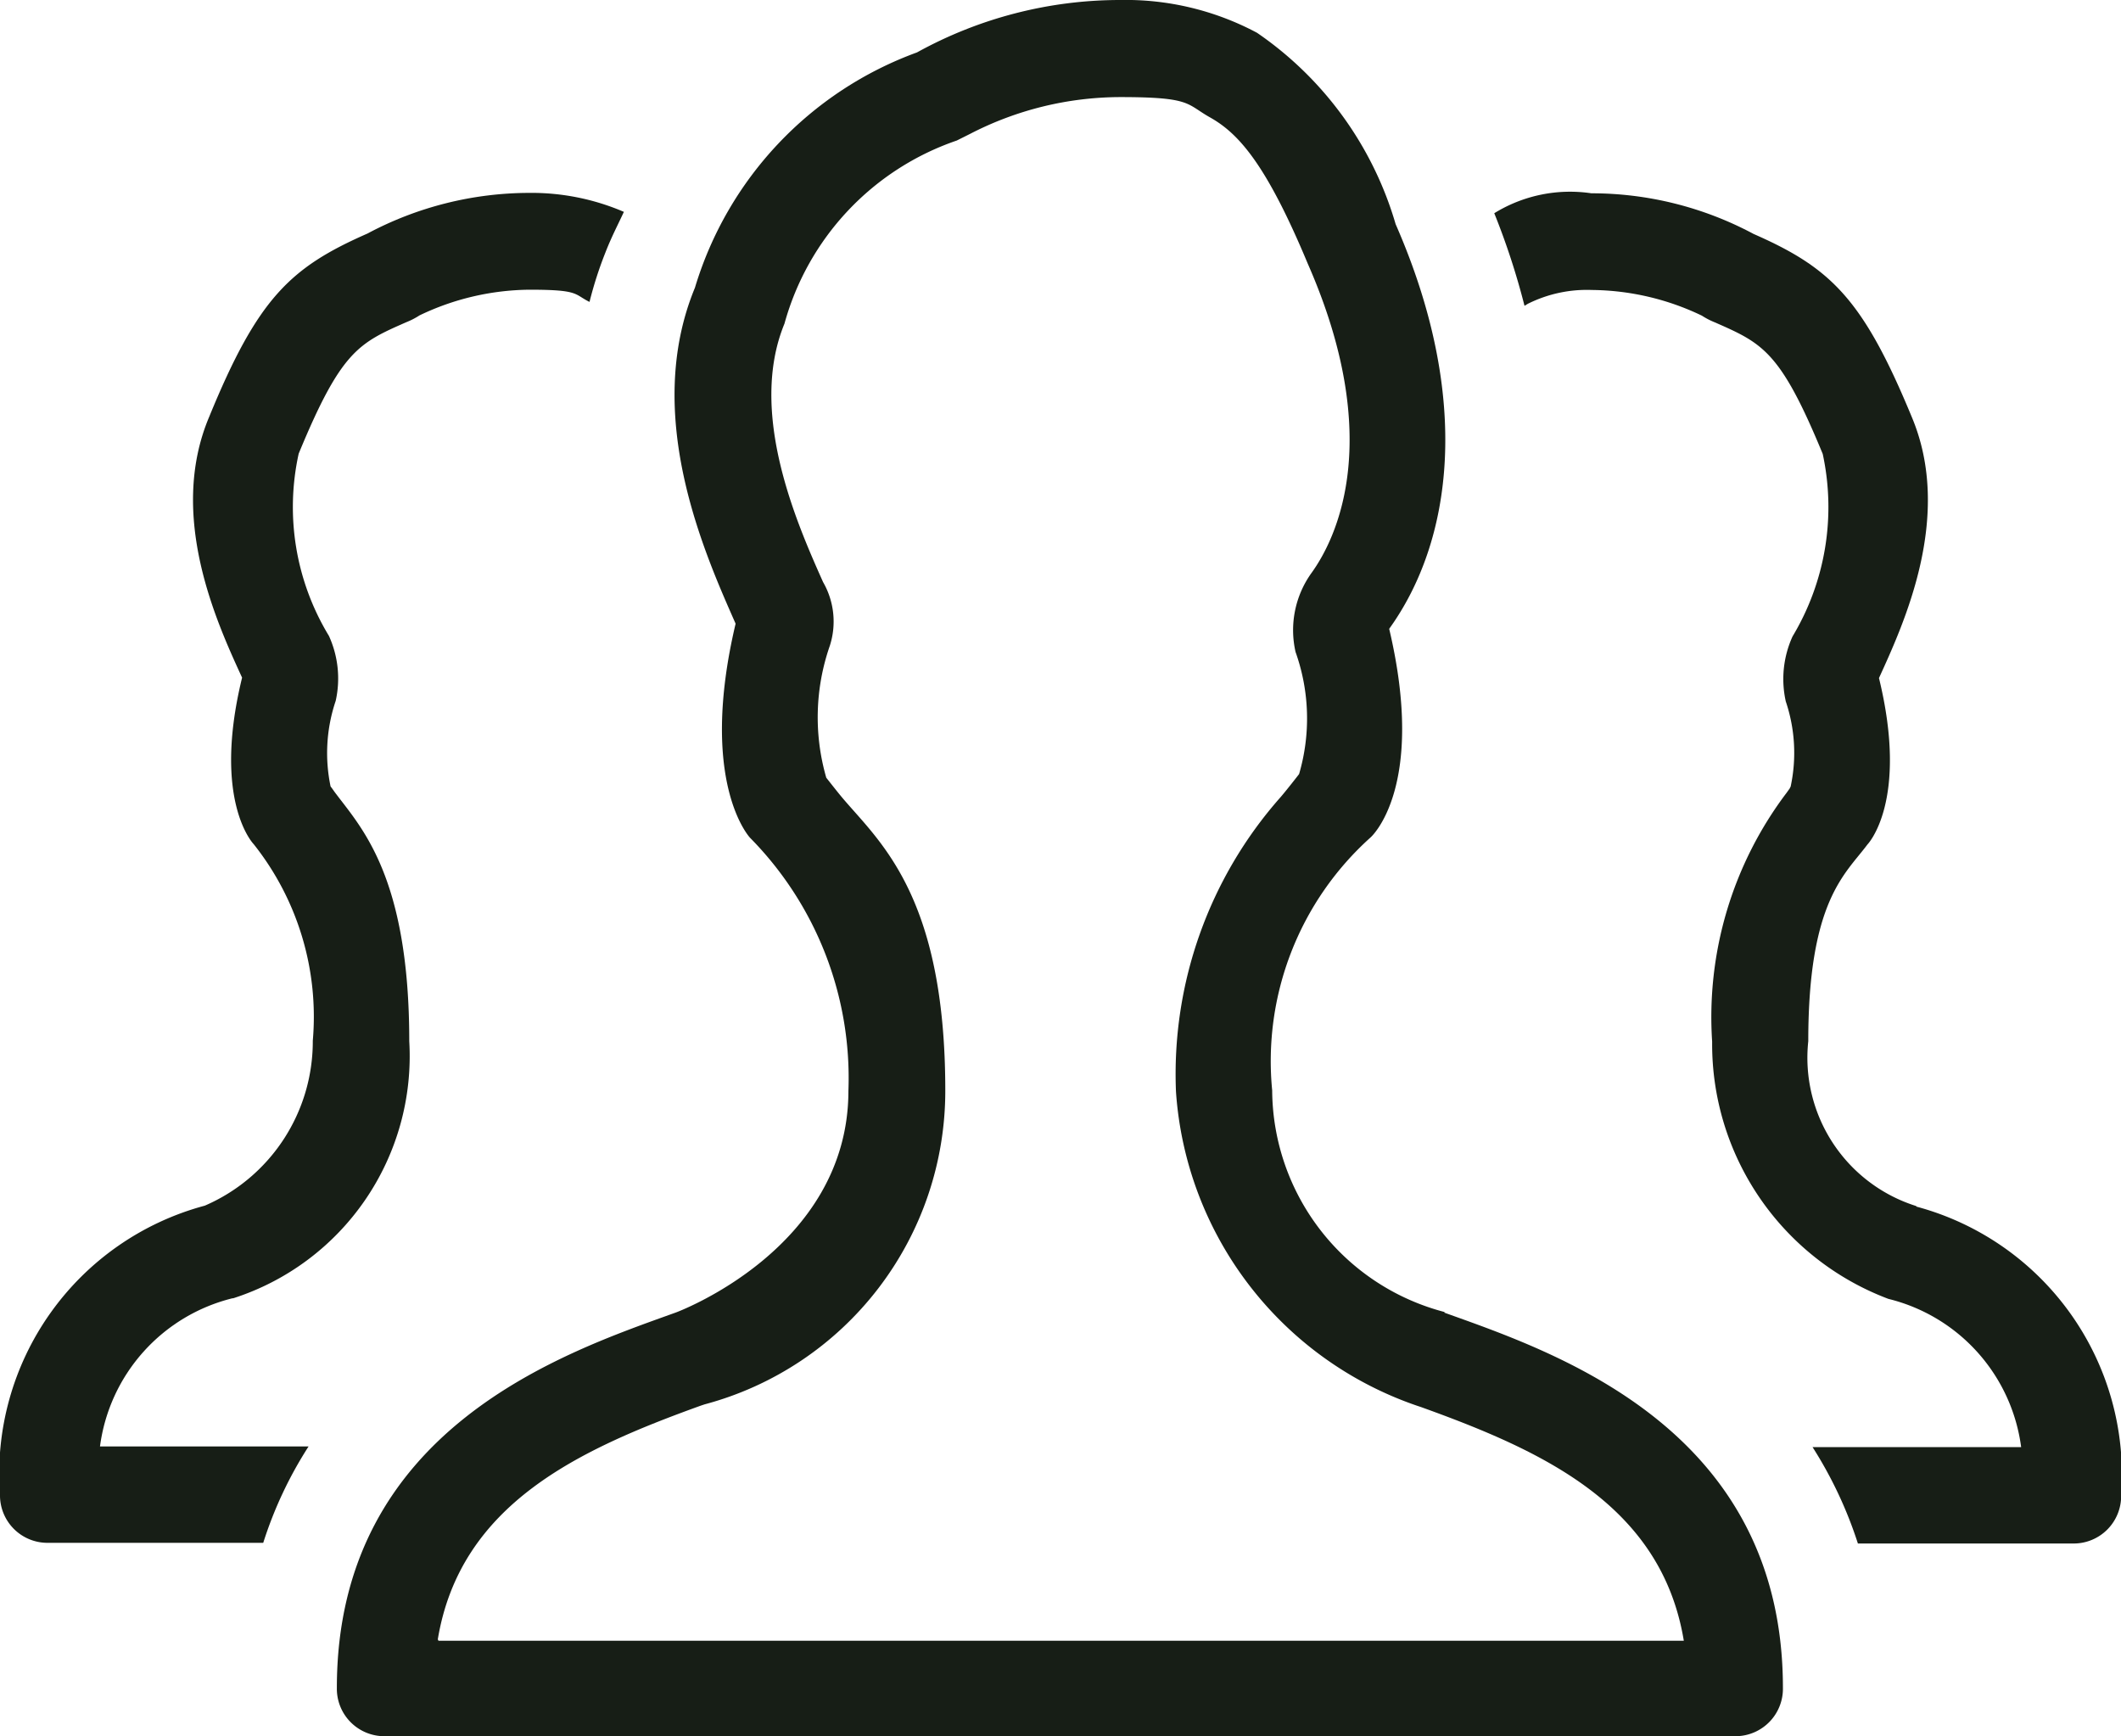
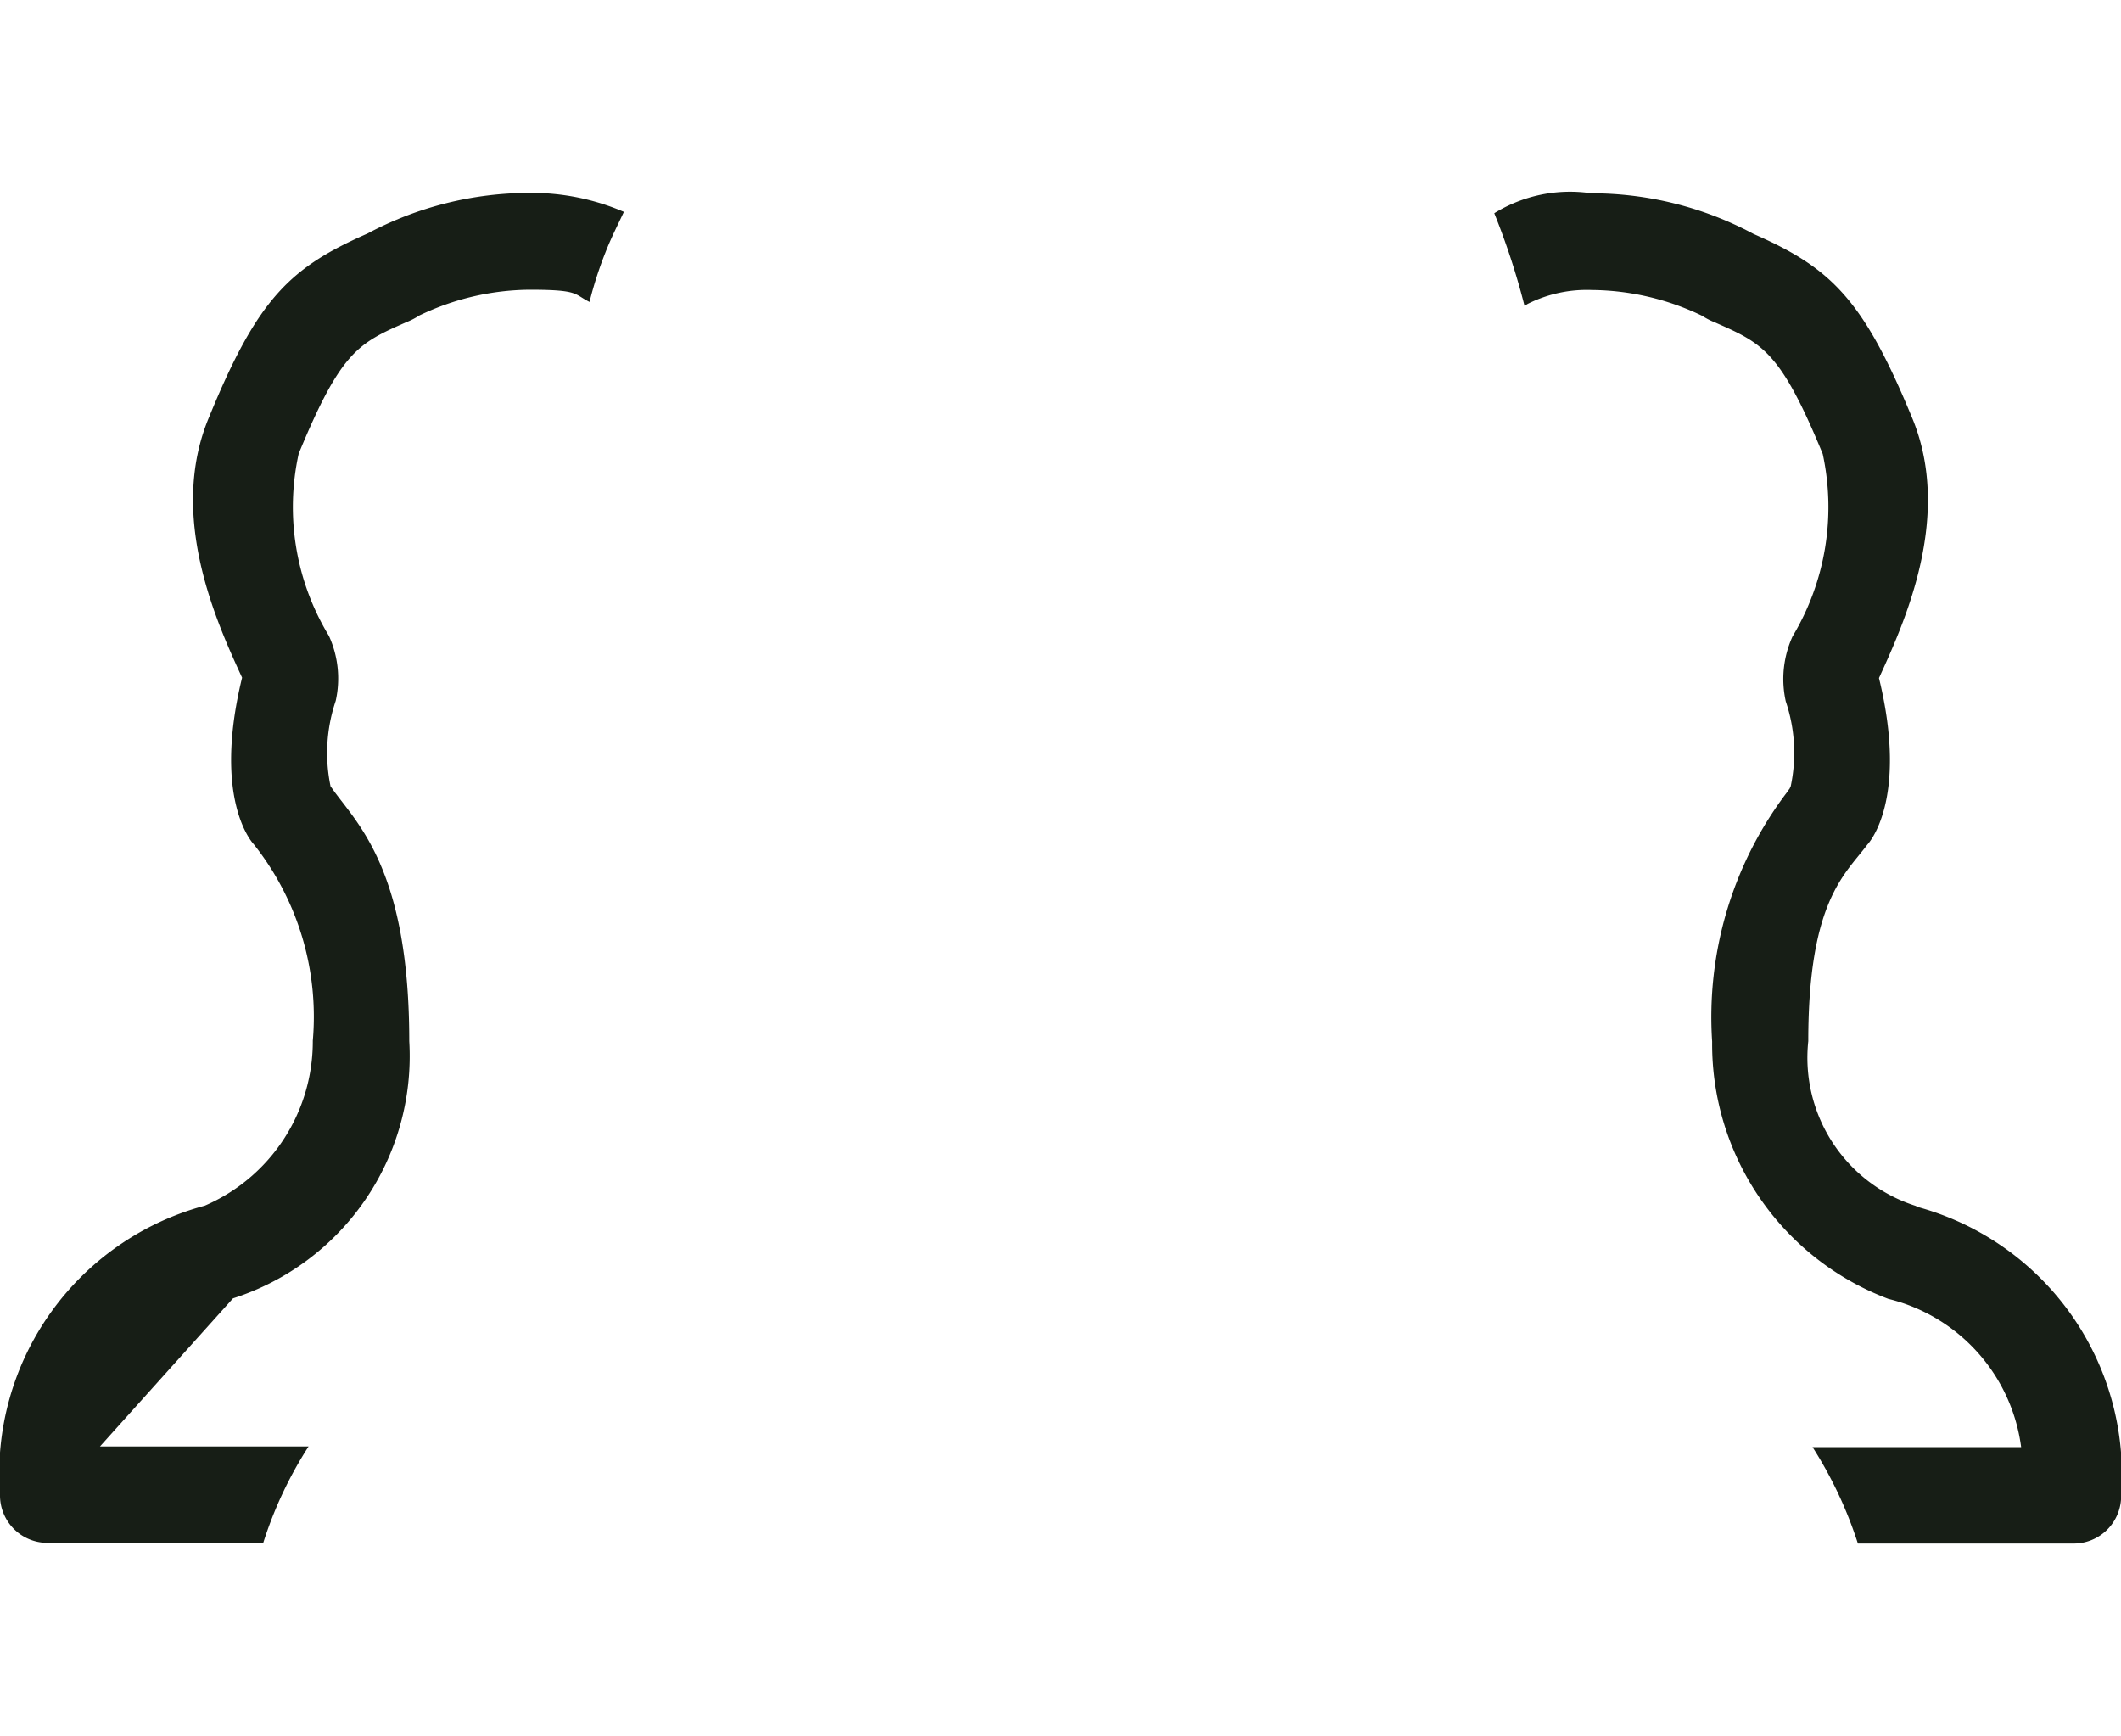
<svg xmlns="http://www.w3.org/2000/svg" id="レイヤー_1" width="31.287" height="25.607" viewBox="0 0 31.287 25.607">
  <g id="グループ_61" data-name="グループ 61">
-     <path id="パス_49" data-name="パス 49" d="M252.943,19.354a3.4,3.4,0,0,1-2.551-3.271,4.433,4.433,0,0,1,1.451-3.731s.83-.725.275-3.077c.929-1.29,1.228-3.385.095-5.969A5.176,5.176,0,0,0,250.169.484,4.116,4.116,0,0,0,248.145,0a6.2,6.2,0,0,0-2.992.773,5.326,5.326,0,0,0-3.276,3.471c-.778,1.882.147,3.926.6,4.955-.555,2.347.213,3.158.213,3.158a5.043,5.043,0,0,1,1.451,3.731c0,2.337-2.546,3.271-2.546,3.271-1.617.583-5,1.7-5,5.538a.7.7,0,0,0,.683.711h19.965a.7.7,0,0,0,.683-.711c0-3.84-3.376-4.955-5-5.538ZM238.084,24.18c.332-2,2.086-2.8,3.878-3.447l.057-.019a4.785,4.785,0,0,0,3.551-4.632c0-2.925-1.005-3.693-1.546-4.348-.109-.133-.237-.3-.209-.261a3.208,3.208,0,0,1,.052-1.949,1.166,1.166,0,0,0-.1-.939c-.389-.872-1.109-2.5-.569-3.812a3.968,3.968,0,0,1,2.541-2.7c.066-.033.133-.066.2-.1a4.842,4.842,0,0,1,2.209-.541c1.057,0,.972.1,1.328.3.422.237.83.692,1.441,2.157,1.143,2.6.417,4.063.052,4.566a1.446,1.446,0,0,0-.232,1.162,2.919,2.919,0,0,1,.052,1.8c-.01.014-.18.232-.27.337a6.163,6.163,0,0,0-1.546,4.348,5.277,5.277,0,0,0,3.556,4.632l.057.019c1.792.645,3.546,1.441,3.878,3.447H238.094Z" transform="translate(-231.626)" fill="#171e16" />
-     <path id="パス_50" data-name="パス 50" d="M135.137,76.305a3.751,3.751,0,0,0,2.6-3.793c0-2.446-.716-3.158-1.1-3.674l-.047-.066s-.009-.009-.014-.019a2.406,2.406,0,0,1,.076-1.261,1.516,1.516,0,0,0-.1-.958,3.66,3.66,0,0,1-.446-2.688c.626-1.517.887-1.631,1.588-1.939a1.1,1.1,0,0,0,.194-.1,3.816,3.816,0,0,1,1.626-.379c.735,0,.65.066.882.18a5.742,5.742,0,0,1,.237-.735c.085-.218.18-.4.27-.593A3.444,3.444,0,0,0,139.514,60a5.087,5.087,0,0,0-2.394.6c-1.138.5-1.617.953-2.333,2.7-.621,1.465.119,3.053.484,3.85-.446,1.825.171,2.456.171,2.456a4.092,4.092,0,0,1,.872,2.9,2.638,2.638,0,0,1-1.593,2.432A4.092,4.092,0,0,0,131.7,79.2a.7.7,0,0,0,.711.711h3.172a5.955,5.955,0,0,1,.669-1.422h-3.077a2.6,2.6,0,0,1,1.958-2.186Z" transform="translate(-131.7 -57.155)" fill="#171e16" />
+     <path id="パス_50" data-name="パス 50" d="M135.137,76.305a3.751,3.751,0,0,0,2.6-3.793c0-2.446-.716-3.158-1.1-3.674l-.047-.066s-.009-.009-.014-.019a2.406,2.406,0,0,1,.076-1.261,1.516,1.516,0,0,0-.1-.958,3.66,3.66,0,0,1-.446-2.688c.626-1.517.887-1.631,1.588-1.939a1.1,1.1,0,0,0,.194-.1,3.816,3.816,0,0,1,1.626-.379c.735,0,.65.066.882.18a5.742,5.742,0,0,1,.237-.735c.085-.218.18-.4.27-.593A3.444,3.444,0,0,0,139.514,60a5.087,5.087,0,0,0-2.394.6c-1.138.5-1.617.953-2.333,2.7-.621,1.465.119,3.053.484,3.85-.446,1.825.171,2.456.171,2.456a4.092,4.092,0,0,1,.872,2.9,2.638,2.638,0,0,1-1.593,2.432A4.092,4.092,0,0,0,131.7,79.2a.7.7,0,0,0,.711.711h3.172a5.955,5.955,0,0,1,.669-1.422h-3.077Z" transform="translate(-131.7 -57.155)" fill="#171e16" />
    <path id="パス_51" data-name="パス 51" d="M602.825,75.04a2.293,2.293,0,0,1-1.593-2.432c0-2.072.545-2.461.872-2.9,0,0,.616-.631.171-2.456.365-.8,1.1-2.385.484-3.85-.721-1.745-1.195-2.2-2.333-2.7a5.07,5.07,0,0,0-2.394-.6,2.129,2.129,0,0,0-1.432.294,10.665,10.665,0,0,1,.446,1.365c.019-.009.038-.024.057-.033a1.947,1.947,0,0,1,.934-.2,3.817,3.817,0,0,1,1.626.379,1.1,1.1,0,0,0,.194.1c.7.308.963.422,1.588,1.939A3.706,3.706,0,0,1,601,66.638a1.516,1.516,0,0,0-.1.958,2.373,2.373,0,0,1,.071,1.261s-.01.009-.01.019l-.047.066a5.484,5.484,0,0,0-1.1,3.674,4.015,4.015,0,0,0,2.6,3.793,2.6,2.6,0,0,1,1.958,2.186h-3.077a6.14,6.14,0,0,1,.669,1.422h3.172a.7.7,0,0,0,.711-.711,4.092,4.092,0,0,0-3.02-4.258Z" transform="translate(-574.558 -57.251)" fill="#171e16" />
  </g>
</svg>